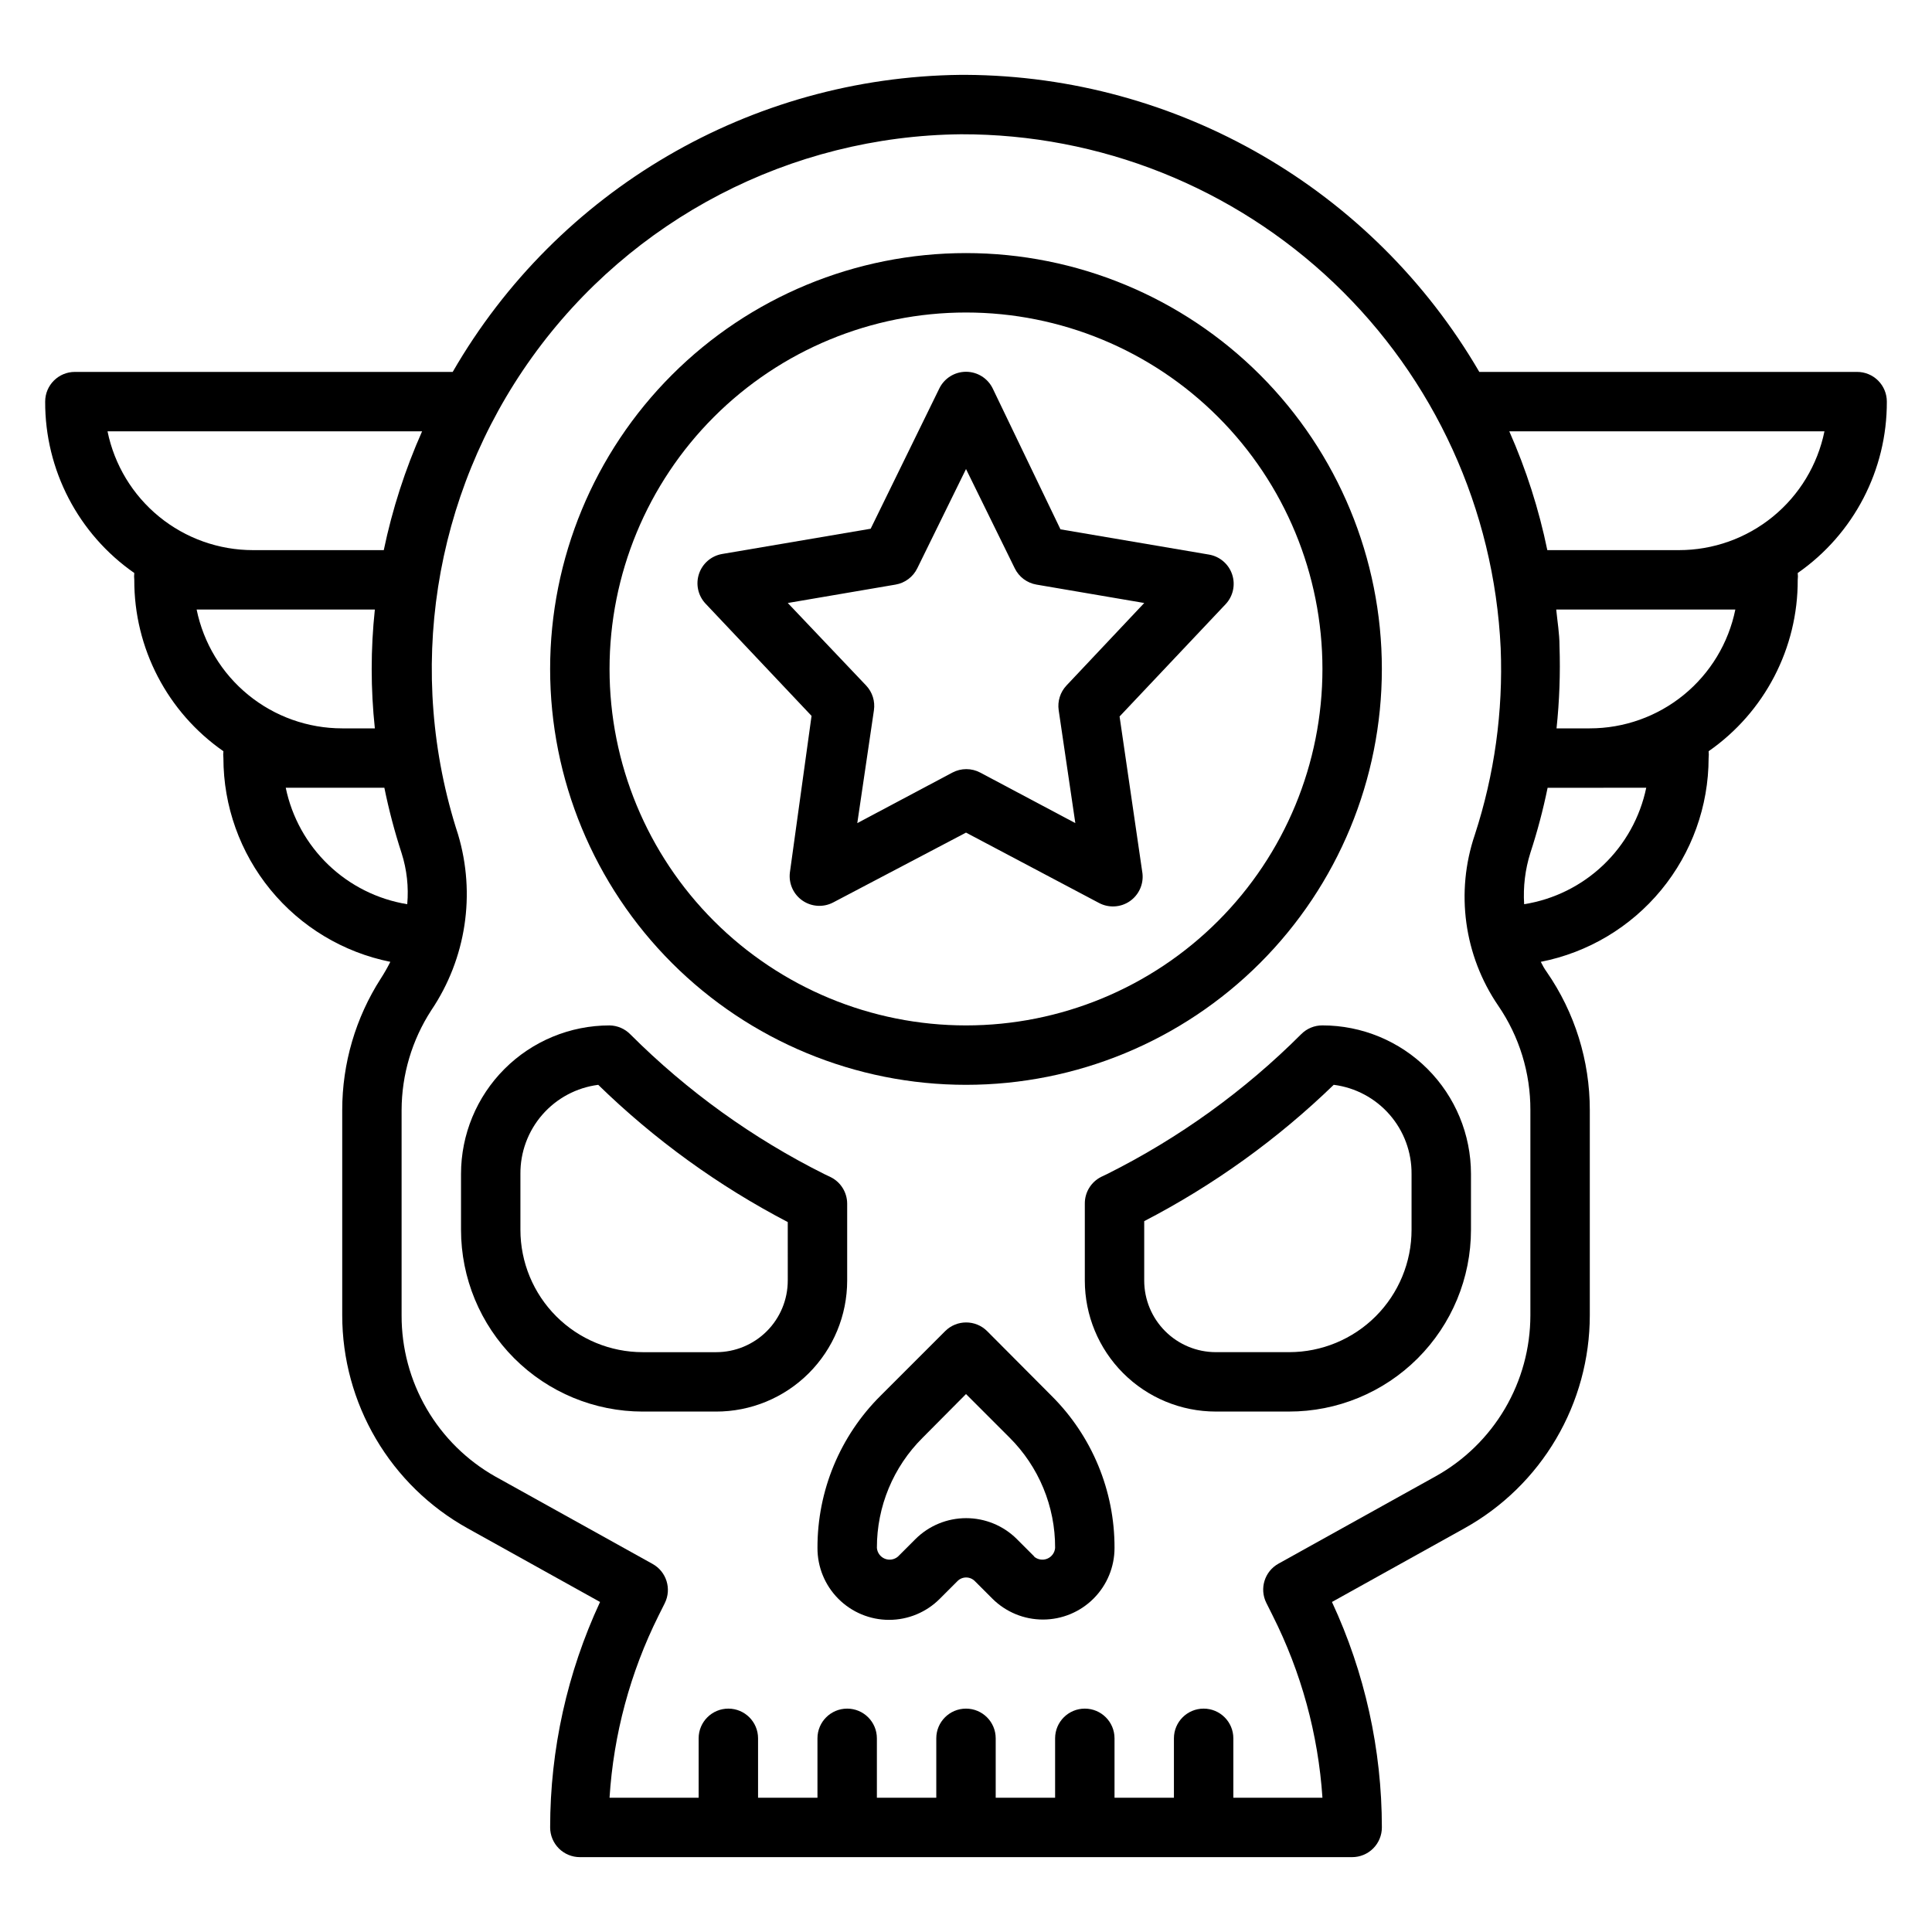
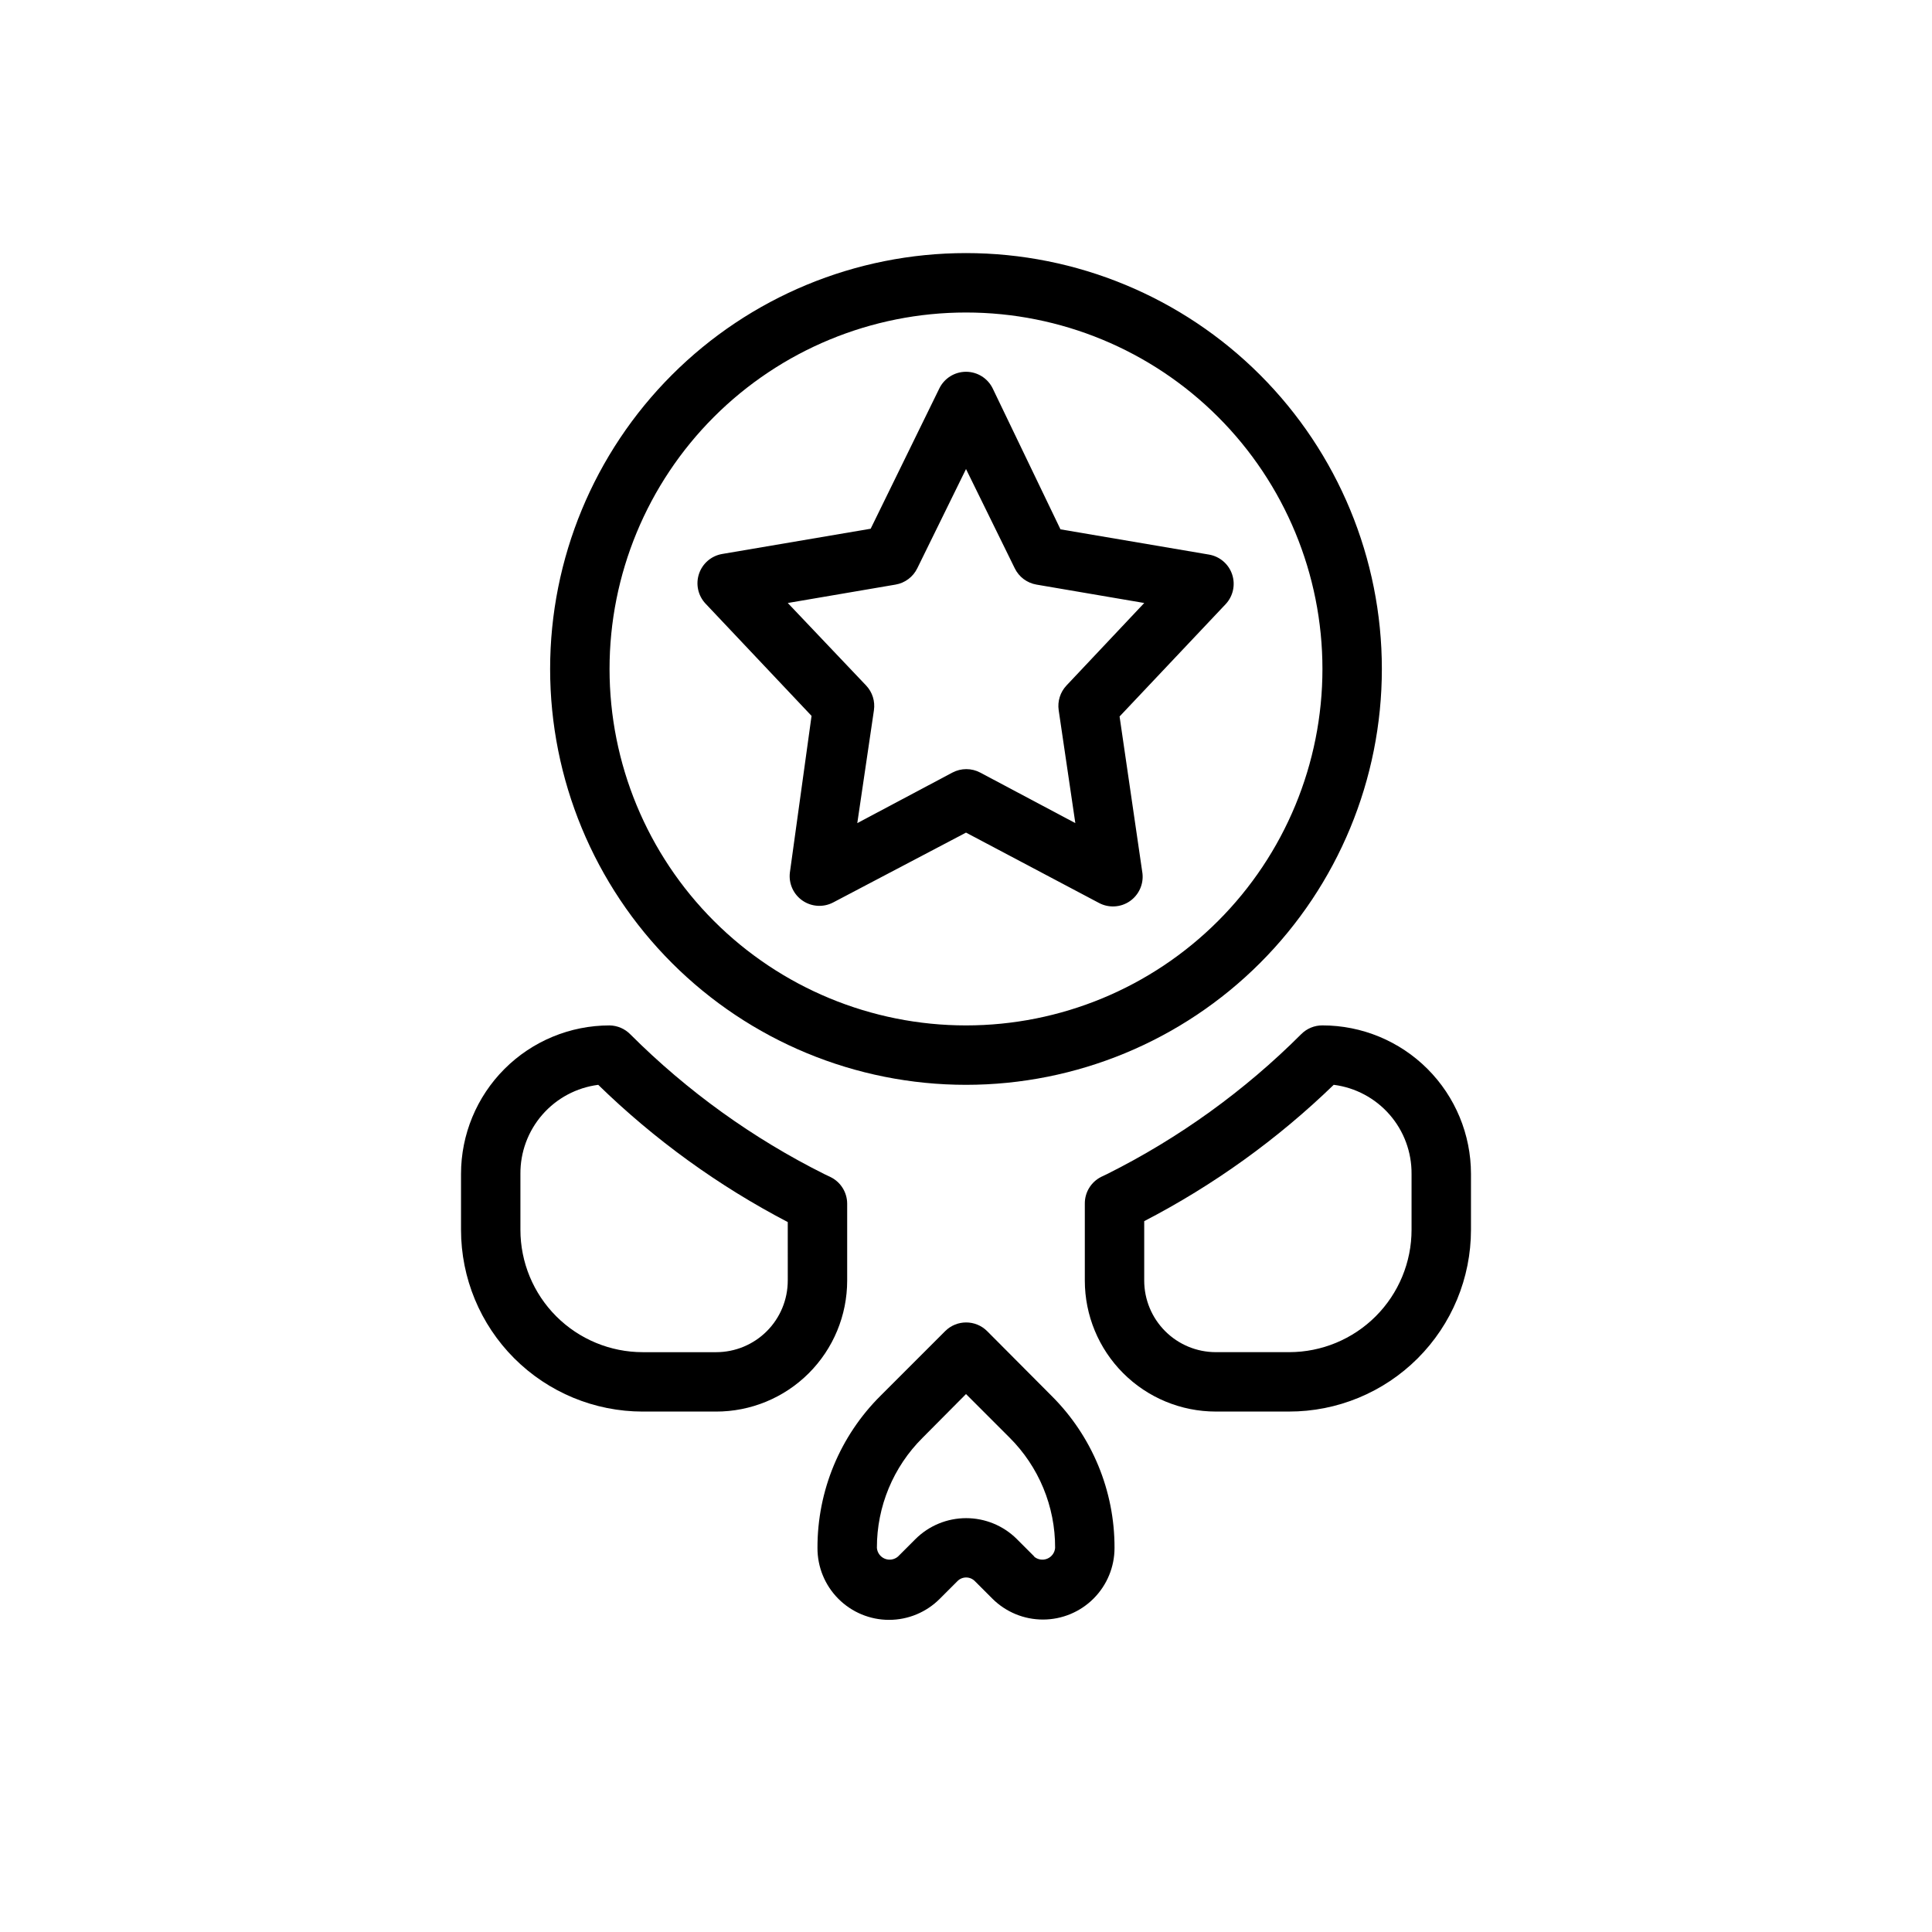
<svg xmlns="http://www.w3.org/2000/svg" fill="#000000" width="800px" height="800px" version="1.1" viewBox="144 144 512 512">
  <g>
    <path d="m353.32 375.28c-0.336 2.902 0.961 5.754 3.371 7.402 2.41 1.652 5.539 1.832 8.125 0.469l35.188-18.5 35.266 18.656c2.582 1.363 5.711 1.184 8.121-0.465 2.41-1.652 3.711-4.504 3.371-7.406l-6.062-41.562 28.102-29.758h0.004c1.98-2.113 2.644-5.144 1.723-7.891-0.922-2.746-3.277-4.766-6.133-5.254l-39.359-6.691-17.949-37.316c-1.312-2.715-4.066-4.438-7.082-4.438-3.019 0-5.769 1.723-7.086 4.438l-18.184 37.156-39.359 6.691c-2.859 0.492-5.215 2.512-6.133 5.258-0.922 2.746-0.262 5.777 1.723 7.891l28.102 29.758zm-0.551-71.48 28.574-4.879h0.004c2.5-0.434 4.641-2.043 5.746-4.328l12.91-26.293 12.91 26.293c1.105 2.285 3.242 3.894 5.746 4.328l28.574 4.879-20.625 21.883v0.004c-1.645 1.75-2.394 4.156-2.047 6.531l4.41 29.914-25.191-13.383c-2.312-1.23-5.086-1.23-7.398 0l-25.191 13.383 4.41-29.914h-0.004c0.352-2.375-0.402-4.781-2.047-6.531z" />
    <path d="m400 431.49c29.227 0 57.258-11.613 77.926-32.281s32.281-48.699 32.281-77.93c0-29.227-11.613-57.262-32.281-77.93-20.668-20.668-48.699-32.277-77.926-32.277-29.23 0-57.262 11.609-77.93 32.277-20.668 20.668-32.281 48.703-32.281 77.93 0 29.23 11.613 57.262 32.281 77.93 20.668 20.668 48.699 32.281 77.93 32.281zm0-204.67v-0.004c25.051 0 49.078 9.953 66.793 27.668 17.719 17.719 27.668 41.746 27.668 66.797 0 25.055-9.949 49.082-27.668 66.797-17.715 17.715-41.742 27.668-66.793 27.668-25.055 0-49.082-9.953-66.797-27.668-17.715-17.715-27.668-41.742-27.668-66.797 0-25.051 9.953-49.078 27.668-66.797 17.715-17.715 41.742-27.668 66.797-27.668z" />
    <path d="m405.59 496.75c-3.07-3.051-8.027-3.051-11.098 0l-17.082 17.082c-10.773 10.672-16.812 25.219-16.77 40.383-0.023 5.051 1.965 9.902 5.531 13.48 3.562 3.578 8.406 5.59 13.453 5.586 5.051-0.004 9.891-2.023 13.449-5.606l4.644-4.644c0.609-0.629 1.445-0.984 2.324-0.984 0.875 0 1.711 0.355 2.32 0.984l4.644 4.644c3.566 3.547 8.391 5.535 13.418 5.523 5.027-0.008 9.848-2.012 13.398-5.574 3.551-3.559 5.543-8.383 5.539-13.41 0.047-15.125-5.965-29.641-16.688-40.305zm12.516 59.75-4.644-4.644h0.004c-3.57-3.543-8.395-5.531-13.422-5.531-5.031 0-9.855 1.988-13.422 5.531l-4.644 4.644c-0.965 0.832-2.316 1.055-3.496 0.574-1.18-0.484-1.988-1.59-2.094-2.859-0.027-10.965 4.34-21.48 12.121-29.203l11.496-11.574 11.492 11.492c7.801 7.746 12.168 18.293 12.121 29.285-0.102 1.27-0.91 2.375-2.094 2.859-1.18 0.48-2.531 0.258-3.492-0.574z" />
    <path d="m494.46 415.74c-2.09-0.012-4.102 0.809-5.586 2.285-15.031 15.039-32.391 27.559-51.406 37.074l-1.652 0.789c-2.672 1.348-4.352 4.09-4.328 7.086v20.387c0 9.207 3.656 18.039 10.168 24.547 6.508 6.512 15.34 10.168 24.547 10.168h19.363c12.793 0.023 25.066-5.043 34.117-14.082 9.055-9.039 14.141-21.305 14.141-34.094v-14.801c0-10.438-4.148-20.449-11.531-27.832-7.379-7.379-17.391-11.527-27.832-11.527zm23.617 54.16c0 8.602-3.418 16.852-9.5 22.934-6.082 6.082-14.332 9.5-22.934 9.5h-19.441c-5.031 0-9.859-2-13.414-5.559-3.559-3.559-5.559-8.383-5.559-13.414v-15.742c18.41-9.539 35.328-21.711 50.223-36.133 5.734 0.73 10.996 3.539 14.797 7.891 3.801 4.352 5.875 9.945 5.828 15.723z" />
    <path d="m368.51 462.98c-0.012-2.965-1.684-5.676-4.332-7.008l-1.652-0.789c-19.043-9.508-36.43-22.027-51.484-37.074-1.453-1.484-3.434-2.332-5.508-2.363-10.441 0-20.453 4.148-27.832 11.527-7.383 7.383-11.527 17.395-11.527 27.832v14.801c0 12.777 5.074 25.031 14.109 34.066s21.289 14.109 34.066 14.109h19.363c9.223 0.023 18.074-3.625 24.602-10.141 6.527-6.512 10.195-15.352 10.195-24.574zm-15.742 20.387h-0.004c0 5.031-1.996 9.855-5.555 13.414-3.559 3.559-8.383 5.559-13.418 5.559h-19.441c-8.602 0-16.852-3.418-22.934-9.5-6.082-6.082-9.5-14.332-9.5-22.934v-14.801c-0.047-5.777 2.027-11.371 5.828-15.723 3.801-4.352 9.066-7.16 14.797-7.891 14.879 14.504 31.801 26.758 50.223 36.367z" />
-     <path d="m636.16 242.56h-100.13c-28.23-48.449-79.957-78.383-136.03-78.723h-1.418c-55.629 0.617-106.8 30.543-134.61 78.723h-100.13c-4.348 0-7.871 3.523-7.871 7.871-0.066 18.102 8.762 35.078 23.617 45.422-0.07 0.602-0.07 1.211 0 1.812-0.066 18.098 8.762 35.078 23.617 45.418-0.07 0.602-0.07 1.211 0 1.812 0.004 12.727 4.414 25.055 12.477 34.898 8.066 9.844 19.289 16.594 31.762 19.102-0.758 1.516-1.602 2.988-2.519 4.41-6.684 10.402-10.234 22.508-10.23 34.875v54.395c0.004 11.512 3.09 22.816 8.93 32.738 5.84 9.926 14.227 18.109 24.289 23.703l35.109 19.523c-8.707 18.715-13.223 39.105-13.227 59.75 0 2.086 0.832 4.09 2.309 5.566 1.473 1.473 3.477 2.305 5.566 2.305h204.67c2.086 0 4.09-0.832 5.566-2.305 1.477-1.477 2.305-3.481 2.305-5.566-0.004-20.645-4.516-41.035-13.227-59.75l35.109-19.523c10.062-5.594 18.449-13.777 24.289-23.703 5.84-9.922 8.926-21.227 8.934-32.738v-54.395c0.008-13.082-3.973-25.852-11.414-36.605-0.629-0.867-1.102-1.73-1.574-2.676l-0.004-0.004c12.52-2.457 23.797-9.188 31.91-19.035 8.109-9.848 12.555-22.207 12.57-34.965 0.066-0.602 0.066-1.211 0-1.812 14.852-10.34 23.68-27.32 23.613-45.418 0.07-0.602 0.07-1.211 0-1.812 14.855-10.344 23.684-27.32 23.617-45.422 0-2.086-0.828-4.09-2.305-5.566-1.477-1.477-3.481-2.305-5.566-2.305zm-380.3 15.742c-4.496 10.105-7.898 20.664-10.156 31.488h-34.637c-9.074 0.004-17.871-3.129-24.898-8.867-7.031-5.738-11.859-13.73-13.676-22.621zm-44.793 47.234h32.273c-1.117 10.465-1.117 21.02 0 31.488h-8.656c-9.074 0-17.871-3.133-24.898-8.871-7.031-5.738-11.859-13.727-13.676-22.617zm8.66 47.23h26.137-0.004c1.191 5.856 2.715 11.641 4.566 17.32 1.395 4.367 1.902 8.973 1.496 13.539-7.859-1.285-15.141-4.922-20.891-10.43-5.746-5.508-9.691-12.633-11.305-20.43zm329.84 139.81c-0.008 8.703-2.34 17.246-6.754 24.746s-10.754 13.688-18.355 17.918l-41.645 23.145c-3.684 2.043-5.106 6.621-3.227 10.391l1.652 3.305v0.004c7.602 15.062 12.098 31.5 13.223 48.332h-23.613v-15.742c0-4.348-3.523-7.871-7.871-7.871-4.348 0-7.875 3.523-7.875 7.871v15.742h-15.742v-15.742c0-4.348-3.523-7.871-7.871-7.871-4.348 0-7.875 3.523-7.875 7.871v15.742h-15.742v-15.742c0-4.348-3.523-7.871-7.871-7.871s-7.875 3.523-7.875 7.871v15.742h-15.742v-15.742c0-4.348-3.523-7.871-7.871-7.871-4.348 0-7.875 3.523-7.875 7.871v15.742h-15.742v-15.742c0-4.348-3.523-7.871-7.871-7.871-4.348 0-7.875 3.523-7.875 7.871v15.742h-23.613c1.062-16.789 5.481-33.199 12.988-48.254l1.652-3.305v-0.004c1.875-3.769 0.453-8.348-3.227-10.391l-41.645-23.145v0.004c-7.57-4.269-13.867-10.484-18.242-17.996-4.371-7.516-6.66-16.059-6.633-24.75v-54.395c0.023-9.391 2.758-18.574 7.871-26.453 9.223-13.688 11.824-30.789 7.086-46.602-13.961-42.898-6.664-89.879 19.656-126.52 26.316-36.637 68.508-58.559 113.62-59.023 36.789-0.082 72.191 14.031 98.836 39.398 26.645 25.371 42.477 60.039 44.199 96.789 0.672 16.754-1.648 33.492-6.848 49.434-5.18 15.25-2.875 32.051 6.219 45.344 5.566 8.137 8.531 17.773 8.5 27.633zm30.703-139.81c-1.629 7.82-5.594 14.957-11.371 20.469-5.781 5.512-13.098 9.137-20.984 10.391-0.293-4.602 0.266-9.219 1.652-13.617 1.848-5.656 3.375-11.414 4.566-17.242zm23.617-47.23h-0.004c-1.812 8.891-6.644 16.879-13.672 22.617-7.031 5.738-15.828 8.871-24.898 8.871h-8.816c0.77-7.269 1.031-14.582 0.785-21.887 0-3.227-0.551-6.375-0.867-9.605h47.23zm-14.961-15.746h-34.871c-2.227-10.824-5.606-21.379-10.078-31.488h83.523c-1.816 8.891-6.644 16.883-13.676 22.621-7.027 5.738-15.824 8.871-24.898 8.867z" />
  </g>
</svg>